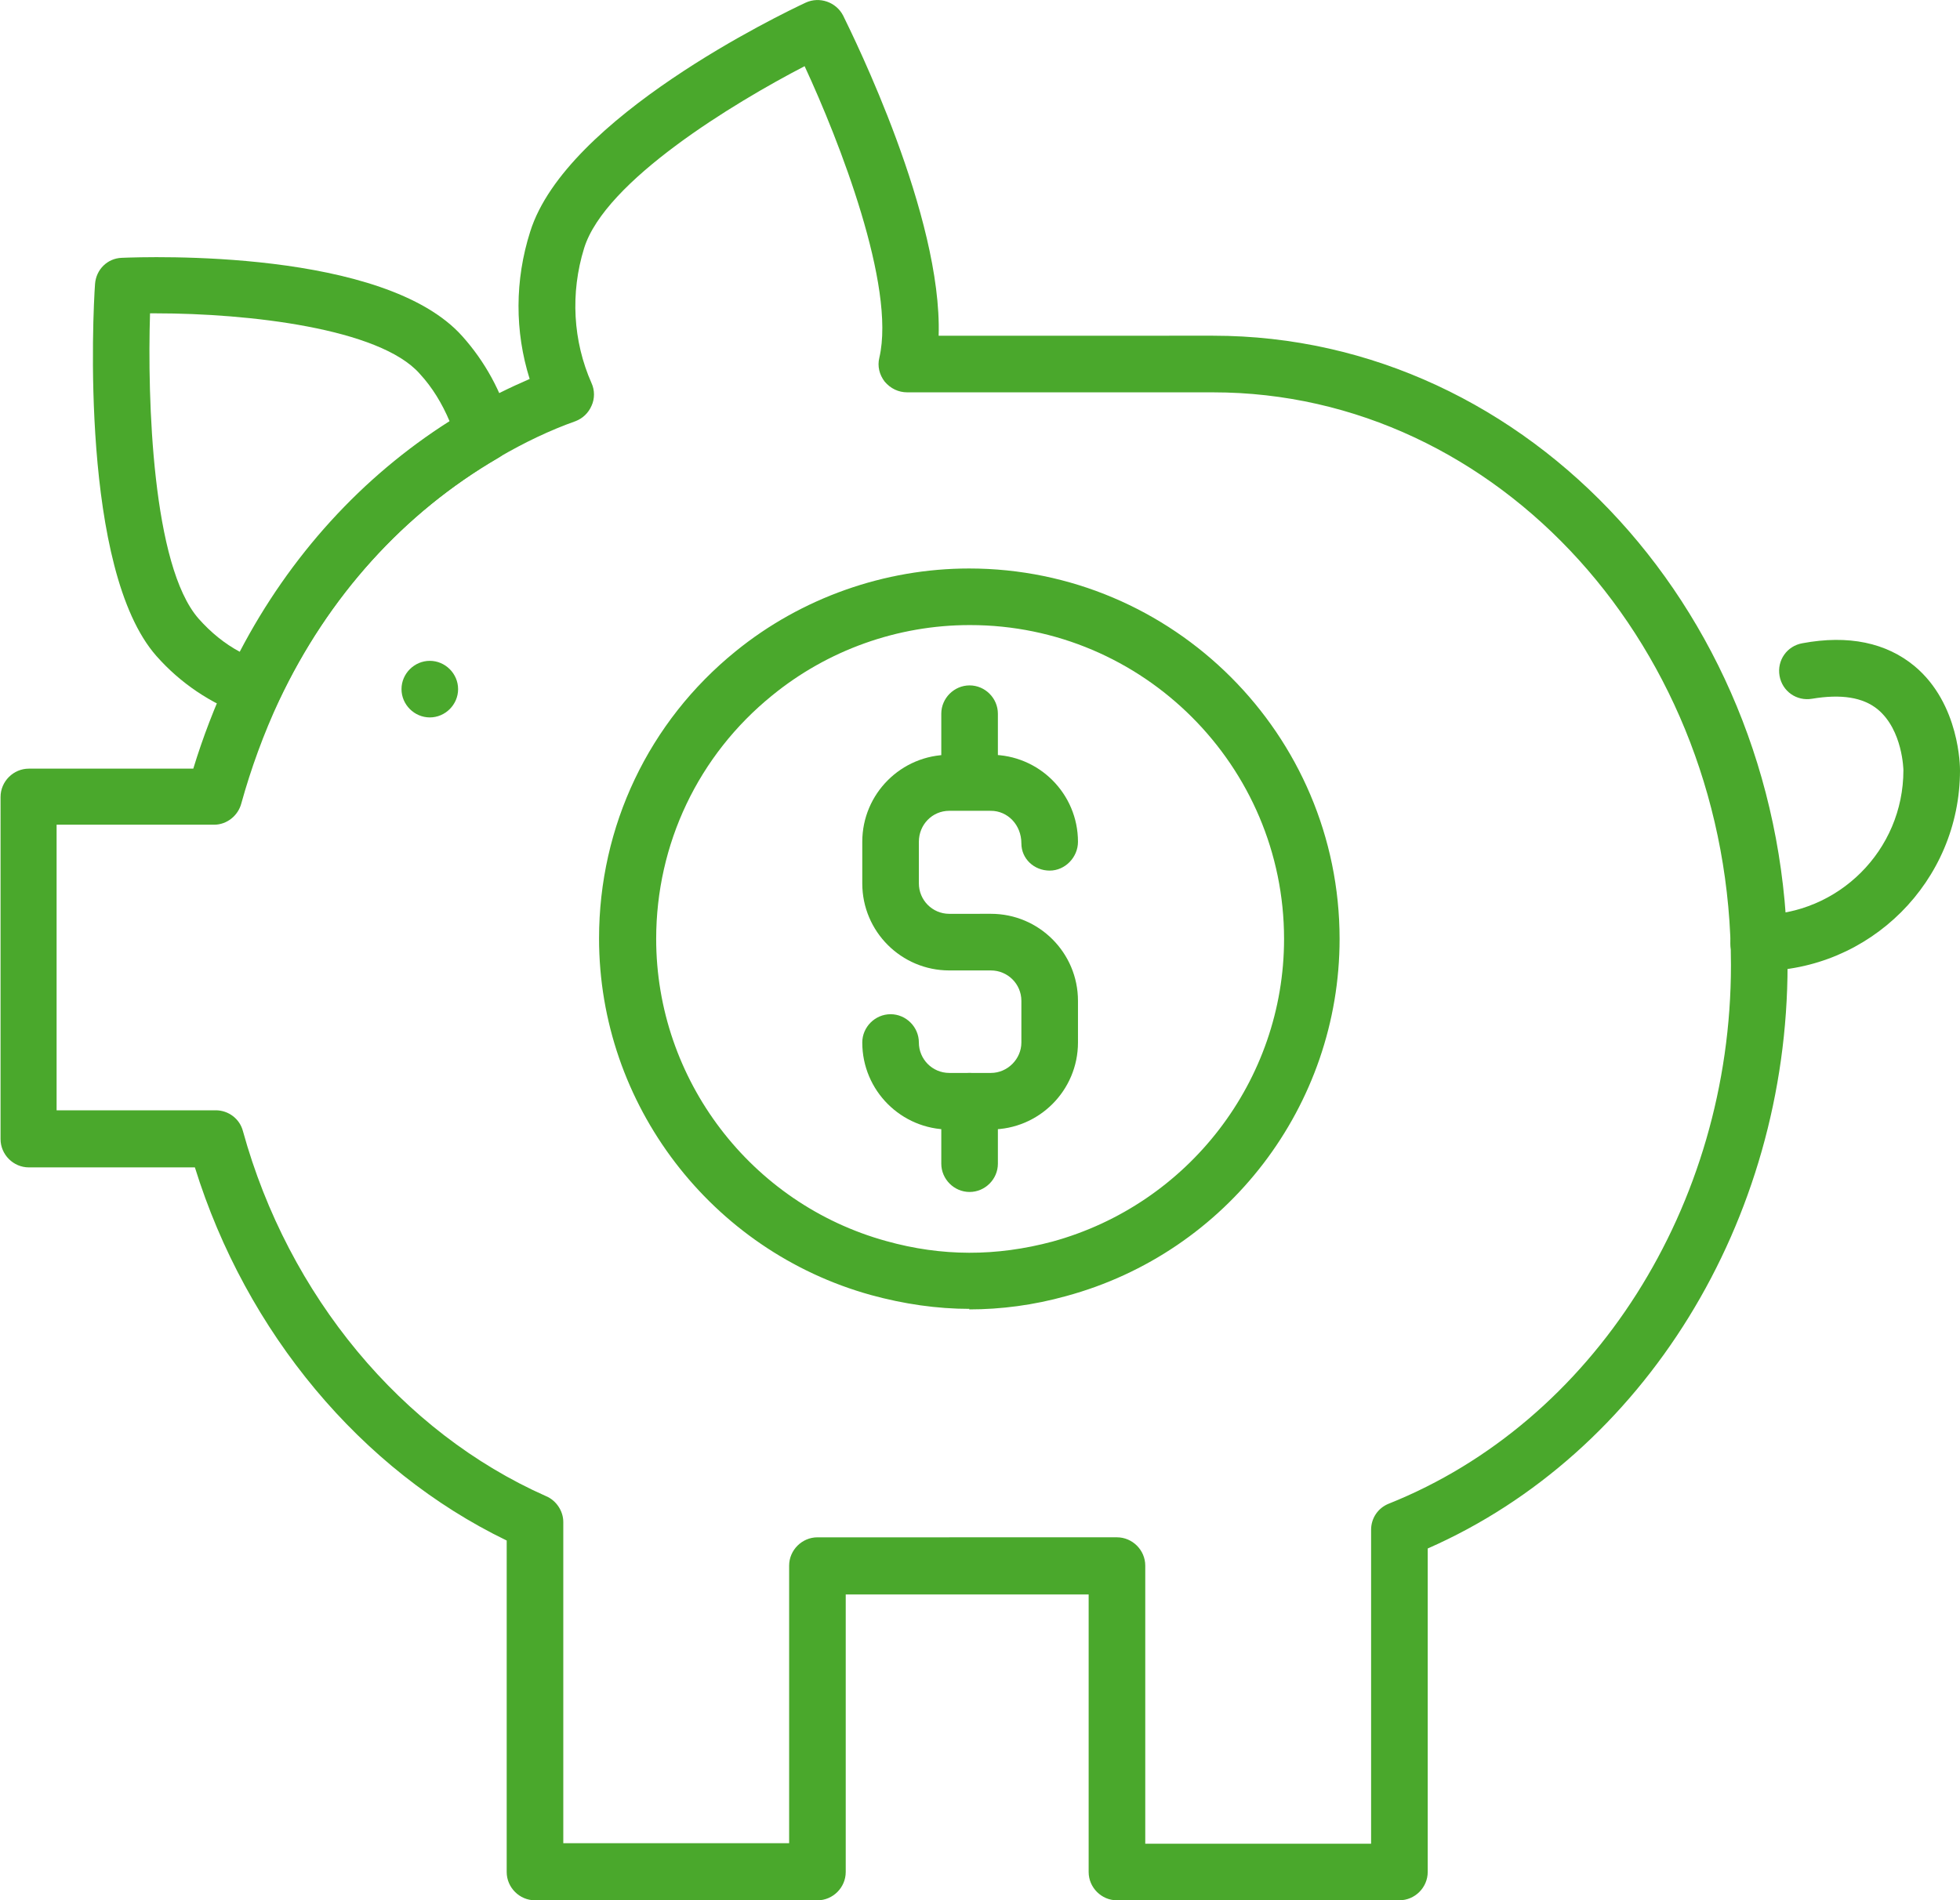
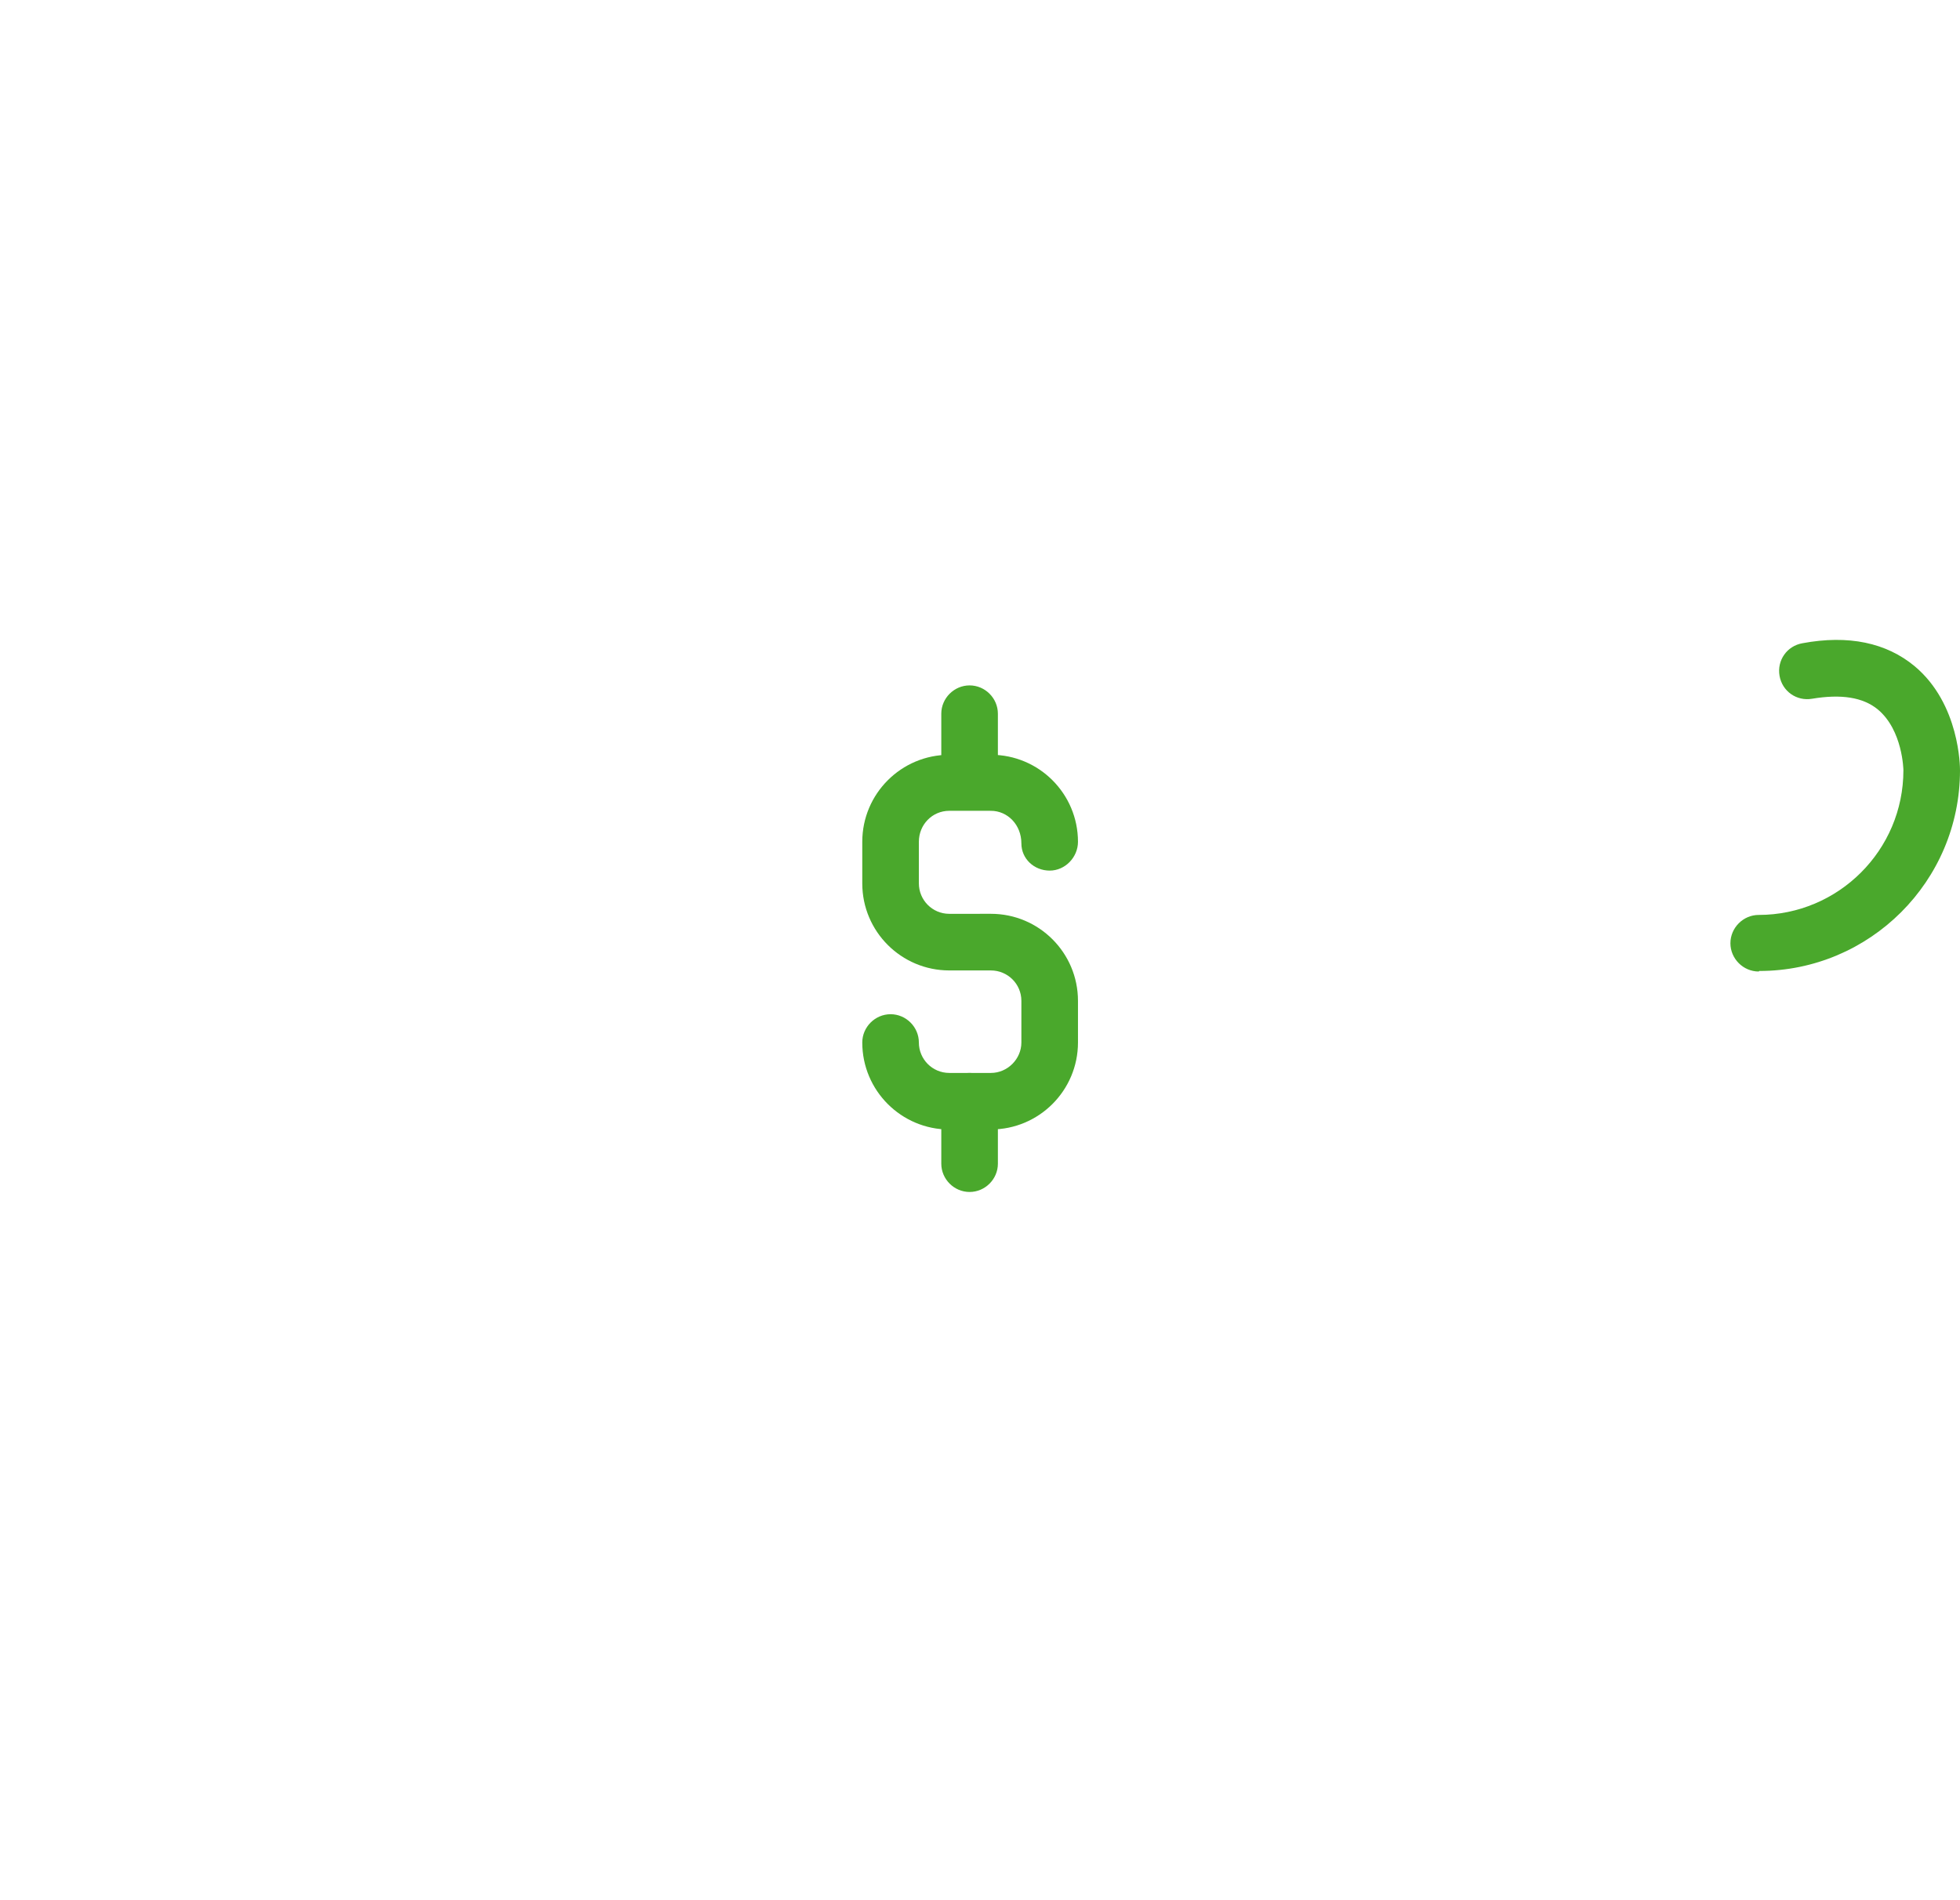
<svg xmlns="http://www.w3.org/2000/svg" xml:space="preserve" width="100%" height="100%" style="shape-rendering:geometricPrecision; text-rendering:geometricPrecision; image-rendering:optimizeQuality; fill-rule:evenodd; clip-rule:evenodd" viewBox="0 0 3.671 3.56">
  <defs>
    <style type="text/css">
   
    .fil0 {fill:#4aa82c}
   
  </style>
  </defs>
  <g id="Ebene_x0020_1">
    <path class="fil0" d="M1.856 2.116l-0.078 0c-0.09,0 -0.163,-0.073 -0.163,-0.163 0,-0.029 0.024,-0.053 0.053,-0.053 0.029,-3e-005 0.053,0.024 0.053,0.053 0,0.031 0.025,0.057 0.057,0.057l0.078 0c0.031,0 0.057,-0.026 0.057,-0.057l0 -0.078c0,-0.032 -0.026,-0.057 -0.057,-0.057l-0.078 -2e-005c-0.09,0 -0.163,-0.073 -0.163,-0.163l0 -0.078c0,-0.09 0.073,-0.163 0.163,-0.163l0.078 -3e-005c0.09,0 0.163,0.073 0.163,0.163 1e-005,0.029 -0.024,0.054 -0.053,0.054 -0.029,-2e-005 -0.053,-0.022 -0.053,-0.051 0,-0.035 -0.026,-0.061 -0.057,-0.061l-0.078 -3e-005c-0.032,0 -0.057,0.026 -0.057,0.058l0 0.078c0,0.031 0.025,0.057 0.057,0.057l0.078 -3e-005c0.09,0 0.163,0.073 0.163,0.163l1e-005 0.078c0,0.09 -0.073,0.163 -0.163,0.163z" />
    <path class="fil0" d="M1.816 1.507c-0.029,0 -0.053,-0.024 -0.053,-0.053l0 -0.117c0,-0.029 0.024,-0.053 0.053,-0.053 0.029,-2e-005 0.053,0.024 0.053,0.053l1e-005 0.117c0,0.029 -0.024,0.053 -0.053,0.053z" />
    <path class="fil0" d="M1.816 2.233c-0.029,0 -0.053,-0.024 -0.053,-0.053l0 -0.117c0,-0.029 0.024,-0.053 0.053,-0.053 0.029,0 0.053,0.024 0.053,0.053l1e-005 0.117c0,0.029 -0.024,0.053 -0.053,0.053z" />
-     <path class="fil0" d="M1.816 1.171c-0.135,0 -0.266,0.047 -0.37,0.132 -0.138,0.112 -0.217,0.278 -0.217,0.456 0,0.263 0.177,0.496 0.431,0.566 0.104,0.029 0.206,0.029 0.311,0.001 0.255,-0.07 0.434,-0.302 0.434,-0.567 2e-005,-0.324 -0.264,-0.588 -0.588,-0.588zm0 1.281c-0.061,0 -0.123,-0.009 -0.185,-0.026 -0.299,-0.083 -0.509,-0.357 -0.509,-0.668 1e-005,-0.21 0.093,-0.406 0.256,-0.538 0.123,-0.1 0.279,-0.155 0.437,-0.155 0.382,-2e-005 0.694,0.311 0.694,0.694 0,0.312 -0.21,0.587 -0.512,0.669 -0.061,0.017 -0.122,0.025 -0.182,0.025z" />
-     <path class="fil0" d="M0.281 0.587c-0.005,0.161 0.004,0.473 0.091,0.572 0.023,0.026 0.049,0.047 0.077,0.062 0.094,-0.18 0.229,-0.328 0.393,-0.432 -0.014,-0.033 -0.032,-0.063 -0.056,-0.089 -0.075,-0.085 -0.321,-0.113 -0.494,-0.113 -0.004,0 -0.008,0 -0.012,0zm0.194 0.756c-0.006,0 -0.012,-0.001 -0.018,-0.003 -0.062,-0.022 -0.119,-0.06 -0.164,-0.111 -0.143,-0.162 -0.119,-0.642 -0.115,-0.697 0.002,-0.027 0.023,-0.048 0.05,-0.049 0.05,-0.002 0.492,-0.017 0.638,0.147 0.042,0.047 0.073,0.103 0.091,0.167 0.007,0.023 -0.003,0.049 -0.024,0.061 -0.177,0.103 -0.319,0.26 -0.411,0.455 -0.009,0.019 -0.028,0.03 -0.048,0.03z" />
-     <path class="fil0" d="M2.145 3.454l0.423 0 0 -0.588c0,-0.022 0.013,-0.041 0.033,-0.049 0.383,-0.153 0.641,-0.558 0.641,-1.009 1e-005,-0.592 -0.435,-1.073 -0.97,-1.073l-0.573 -2e-005c-0.016,0 -0.031,-0.007 -0.042,-0.02 -0.01,-0.013 -0.014,-0.029 -0.01,-0.045 0.031,-0.134 -0.075,-0.406 -0.14,-0.546 -0.133,0.069 -0.374,0.215 -0.413,0.341 -0.026,0.084 -0.021,0.174 0.014,0.253 0.006,0.013 0.006,0.029 0,0.042 -0.006,0.014 -0.017,0.024 -0.03,0.029 -0.048,0.017 -0.096,0.04 -0.144,0.068 -0.177,0.103 -0.319,0.26 -0.411,0.455 -0.029,0.062 -0.053,0.128 -0.071,0.193 -0.006,0.023 -0.027,0.04 -0.051,0.04l-0.295 0 0 0.535 0.298 0c0.024,0 0.045,0.016 0.051,0.039 0.085,0.308 0.297,0.564 0.568,0.684 0.019,0.008 0.032,0.028 0.032,0.048l1e-005 0.602 0.423 0 0 -0.52c0,-0.029 0.024,-0.053 0.053,-0.053l0.561 -3e-005c0.029,0 0.053,0.024 0.053,0.053l1e-005 0.52zm0.476 0.106l-0.529 0c-0.029,0 -0.053,-0.024 -0.053,-0.053l1e-005 -0.52 -0.455 0 0 0.52c0,0.029 -0.024,0.053 -0.053,0.053l-0.529 -3e-005c-0.029,0 -0.053,-0.024 -0.053,-0.053l2e-005 -0.621c-0.273,-0.132 -0.488,-0.39 -0.584,-0.699l-0.311 -1e-005c-0.029,0 -0.053,-0.024 -0.053,-0.053l1e-005 -0.641c0,-0.029 0.024,-0.053 0.053,-0.053l0.308 -2e-005c0.018,-0.059 0.04,-0.116 0.066,-0.172 0.101,-0.215 0.258,-0.388 0.453,-0.502 0.037,-0.022 0.074,-0.04 0.111,-0.056 -0.028,-0.089 -0.028,-0.185 0.001,-0.276 0.067,-0.214 0.471,-0.408 0.516,-0.429 0.026,-0.012 0.057,-0.001 0.07,0.024 0.02,0.041 0.186,0.376 0.179,0.6l0.514 -3e-005c0.594,0 1.076,0.529 1.076,1.179 2e-005,0.48 -0.269,0.915 -0.674,1.093l1e-005 0.606c0,0.029 -0.024,0.053 -0.053,0.053z" />
    <path class="fil0" d="M3.294 1.82c-0.029,0 -0.053,-0.024 -0.053,-0.053 3e-005,-0.029 0.024,-0.053 0.053,-0.053 0.149,0 0.271,-0.121 0.271,-0.271 4e-005,-0 -0.001,-0.075 -0.048,-0.114 -0.028,-0.023 -0.069,-0.029 -0.123,-0.02 -0.029,0.005 -0.056,-0.014 -0.061,-0.043 -0.005,-0.029 0.014,-0.056 0.043,-0.061 0.086,-0.016 0.157,-0.001 0.21,0.043 0.085,0.071 0.085,0.19 0.085,0.195 1e-005,0.208 -0.169,0.376 -0.376,0.376z" />
-     <path class="fil0" d="M0.752 1.291c0,-0.029 0.024,-0.053 0.053,-0.053 0.029,0 0.053,0.024 0.053,0.053 1e-005,0.029 -0.024,0.053 -0.053,0.053 -0.029,-4e-005 -0.053,-0.024 -0.053,-0.053z" />
  </g>
</svg>